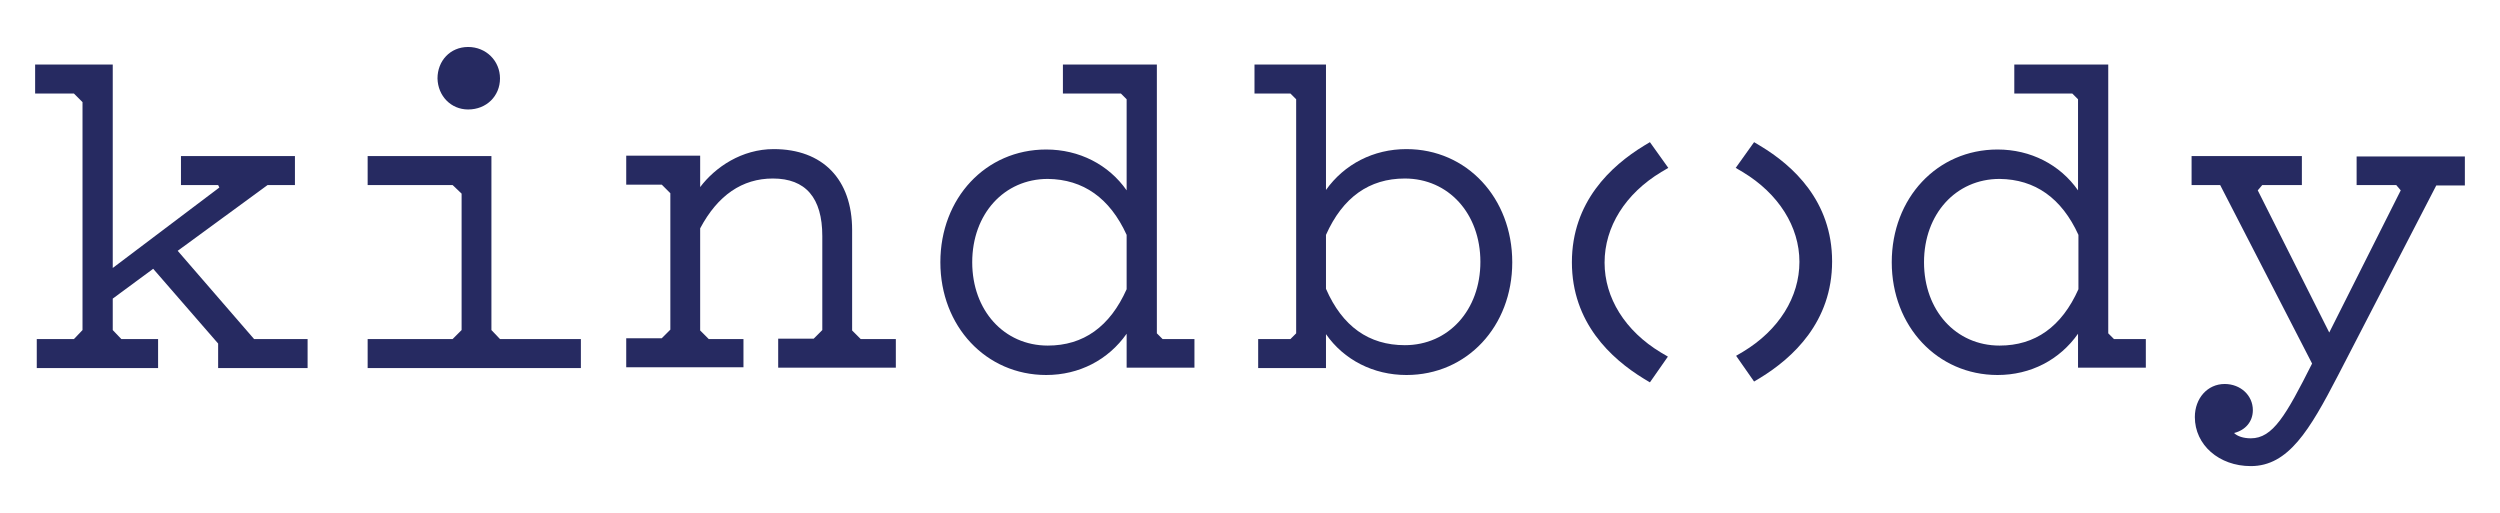
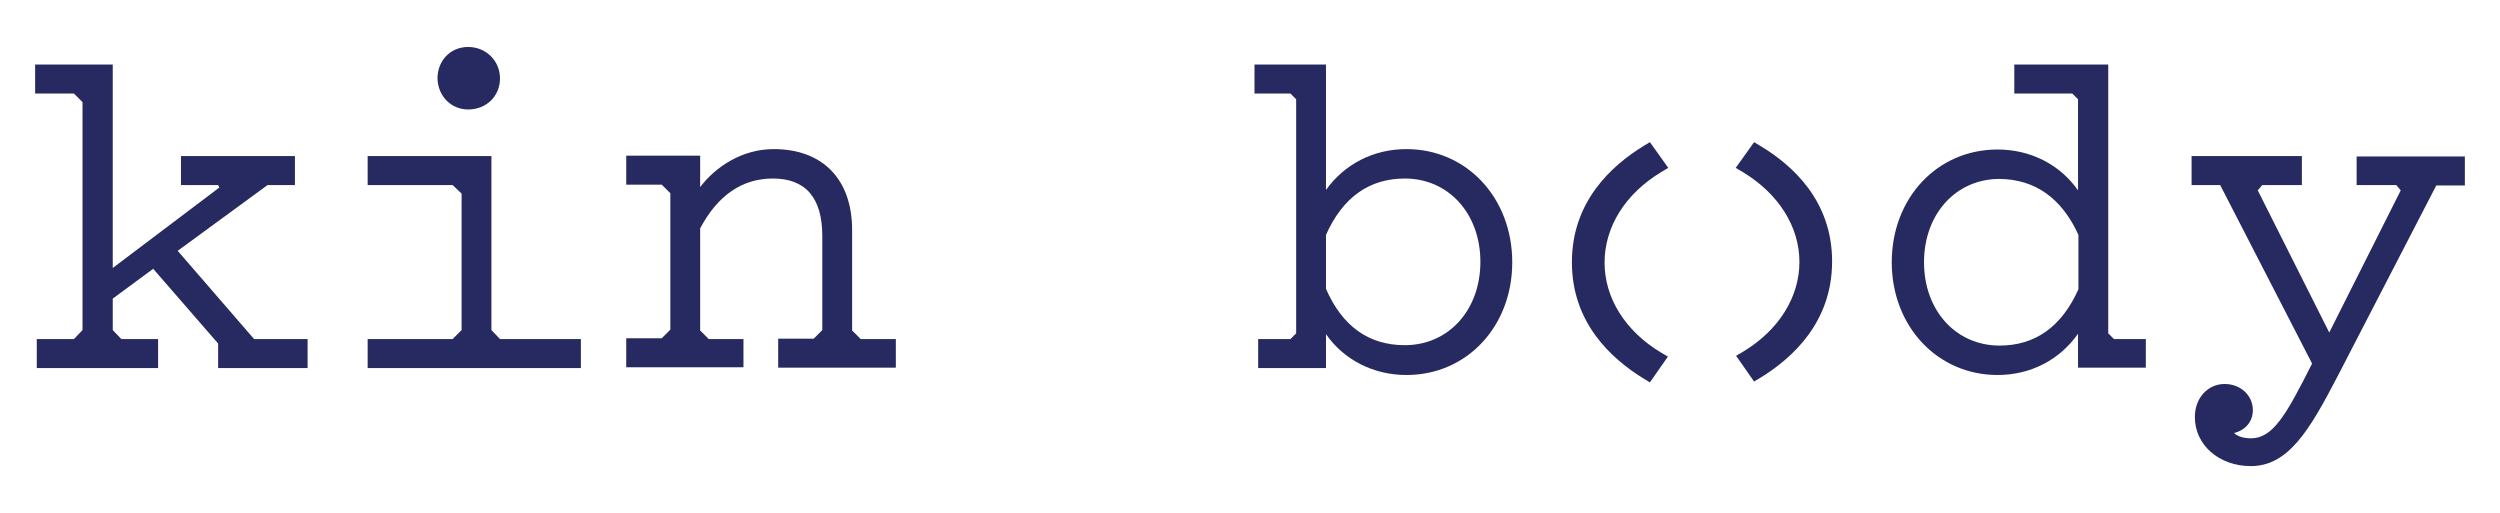
<svg xmlns="http://www.w3.org/2000/svg" id="Layer_1" viewBox="0 0 612 125.5">
  <defs>
    <style>.cls-1{fill:#262a61;}</style>
  </defs>
  <g id="Logos">
    <g>
      <polygon class="cls-1" points="62.2 83 43.5 61.4 65.5 45.3 72.2 45.3 72.2 38.2 44.3 38.2 44.3 45.3 53.4 45.3 53.7 45.9 27.6 65.6 27.6 15.8 8.6 15.8 8.6 22.9 18.1 22.9 20.2 25 20.2 80.8 18.1 83 9 83 9 90.1 38.7 90.1 38.7 83 29.7 83 27.6 80.8 27.6 73.1 37.5 65.8 53.4 84.1 53.4 90.1 75.3 90.1 75.3 83 62.2 83" />
      <g>
        <path class="cls-1" d="M114.6,26.8c4.5,0,7.8-3.3,7.8-7.6s-3.4-7.7-7.8-7.7-7.5,3.4-7.5,7.7c.1,4.3,3.3,7.6,7.5,7.6Z" />
        <polygon class="cls-1" points="122.4 83 120.3 80.8 120.3 38.2 90 38.2 90 45.3 110.8 45.3 113 47.4 113 80.8 110.8 83 90 83 90 90.1 142.2 90.1 142.2 83 122.4 83" />
      </g>
      <path class="cls-1" d="M210.7,83l-2.1-2.1v-24.6c0-12.4-7.2-19.8-19.2-19.8-7.8,0-14.3,4.4-18,9.3v-7.7h-18.1v7.1h8.7l2.1,2.1v33.4l-2.1,2.1h-8.7v7.1h28.7v-6.9h-8.5l-2.1-2.1v-25c4.3-8.1,10.3-12.2,17.8-12.2,8,0,12.1,4.7,12.1,14.1v23l-2.1,2.1h-8.7v7.1h28.8v-7h-8.6Z" />
-       <path class="cls-1" d="M284.6,83l-1.4-1.4V15.8h-23v7.1h14.2l1.4,1.4v22.3c-4.4-6.3-11.6-10-19.7-10-14.8,0-25.9,11.9-25.9,27.6s11.2,27.6,25.9,27.6c8.1,0,15.2-3.7,19.7-10.1v8.3h16.6v-7h-7.8Zm-8.8-25.5v13.3c-4.1,9.2-10.6,13.8-19.3,13.8-10.7,0-18.5-8.6-18.5-20.4s7.8-20.4,18.5-20.4c8.7,.1,15.2,4.7,19.3,13.7Z" />
      <path class="cls-1" d="M344.3,36.5c-8.1,0-15.2,3.7-19.7,10V15.8h-17.5v7.1h8.8l1.4,1.4v57.3l-1.4,1.4h-7.9v7.1h16.6v-8.3c4.4,6.3,11.6,10,19.7,10,14.8,0,25.9-11.9,25.9-27.6s-11.1-27.7-25.9-27.7Zm18.1,27.6c0,11.8-7.8,20.4-18.5,20.4-8.8,0-15.3-4.6-19.3-13.8v-13.2c4.1-9.2,10.6-13.8,19.3-13.8,10.7,0,18.5,8.6,18.5,20.4Z" />
      <path class="cls-1" d="M406.7,42.1l1.7-1-4.5-6.3-1.5,.9c-8,4.9-17.6,13.7-17.6,28.5s9.6,23.6,17.6,28.5l1.5,.9,4.4-6.3-1.7-1c-8.8-5.3-13.8-13.4-13.8-22,0-8.8,5.1-16.9,13.9-22.2Z" />
      <path class="cls-1" d="M430.9,35.7l-1.5-.9-4.5,6.3,1.7,1c8.8,5.3,13.9,13.4,13.9,22s-5,16.7-13.8,22l-1.7,1,4.4,6.3,1.5-.9c8-4.9,17.6-13.7,17.6-28.5s-9.6-23.5-17.6-28.3Z" />
      <path class="cls-1" d="M517.5,83l-1.4-1.4V15.8h-23v7.1h14.2l1.4,1.4v22.3c-4.4-6.3-11.6-10-19.7-10-14.8,0-25.9,11.9-25.9,27.6s11.2,27.6,25.9,27.6c8.1,0,15.2-3.7,19.7-10.1v8.3h16.6v-7h-7.8Zm-8.7-25.5v13.3c-4.1,9.2-10.6,13.8-19.3,13.8-10.7,0-18.5-8.6-18.5-20.4s7.8-20.4,18.5-20.4c8.7,.1,15.2,4.7,19.3,13.7Z" />
      <path class="cls-1" d="M576.9,38.2v7.1h9.7l1.1,1.3-17.5,34.8-17.5-34.8,1.1-1.3h9.7v-7.1h-27v7.1h7l22.5,43.7c-6.4,12.7-9.6,18.3-15,18.3-1.8,0-3.3-.5-4.1-1.3,2.8-.7,4.6-2.8,4.6-5.6,0-3.6-3-6.4-6.9-6.4-4.2,0-7.3,3.5-7.3,8.1,0,6.8,5.9,12,13.7,12,9.2,0,14.4-8.8,21.3-22.1l24.1-46.6h7v-7.1h-26.5v-.1Z" />
    </g>
  </g>
</svg>